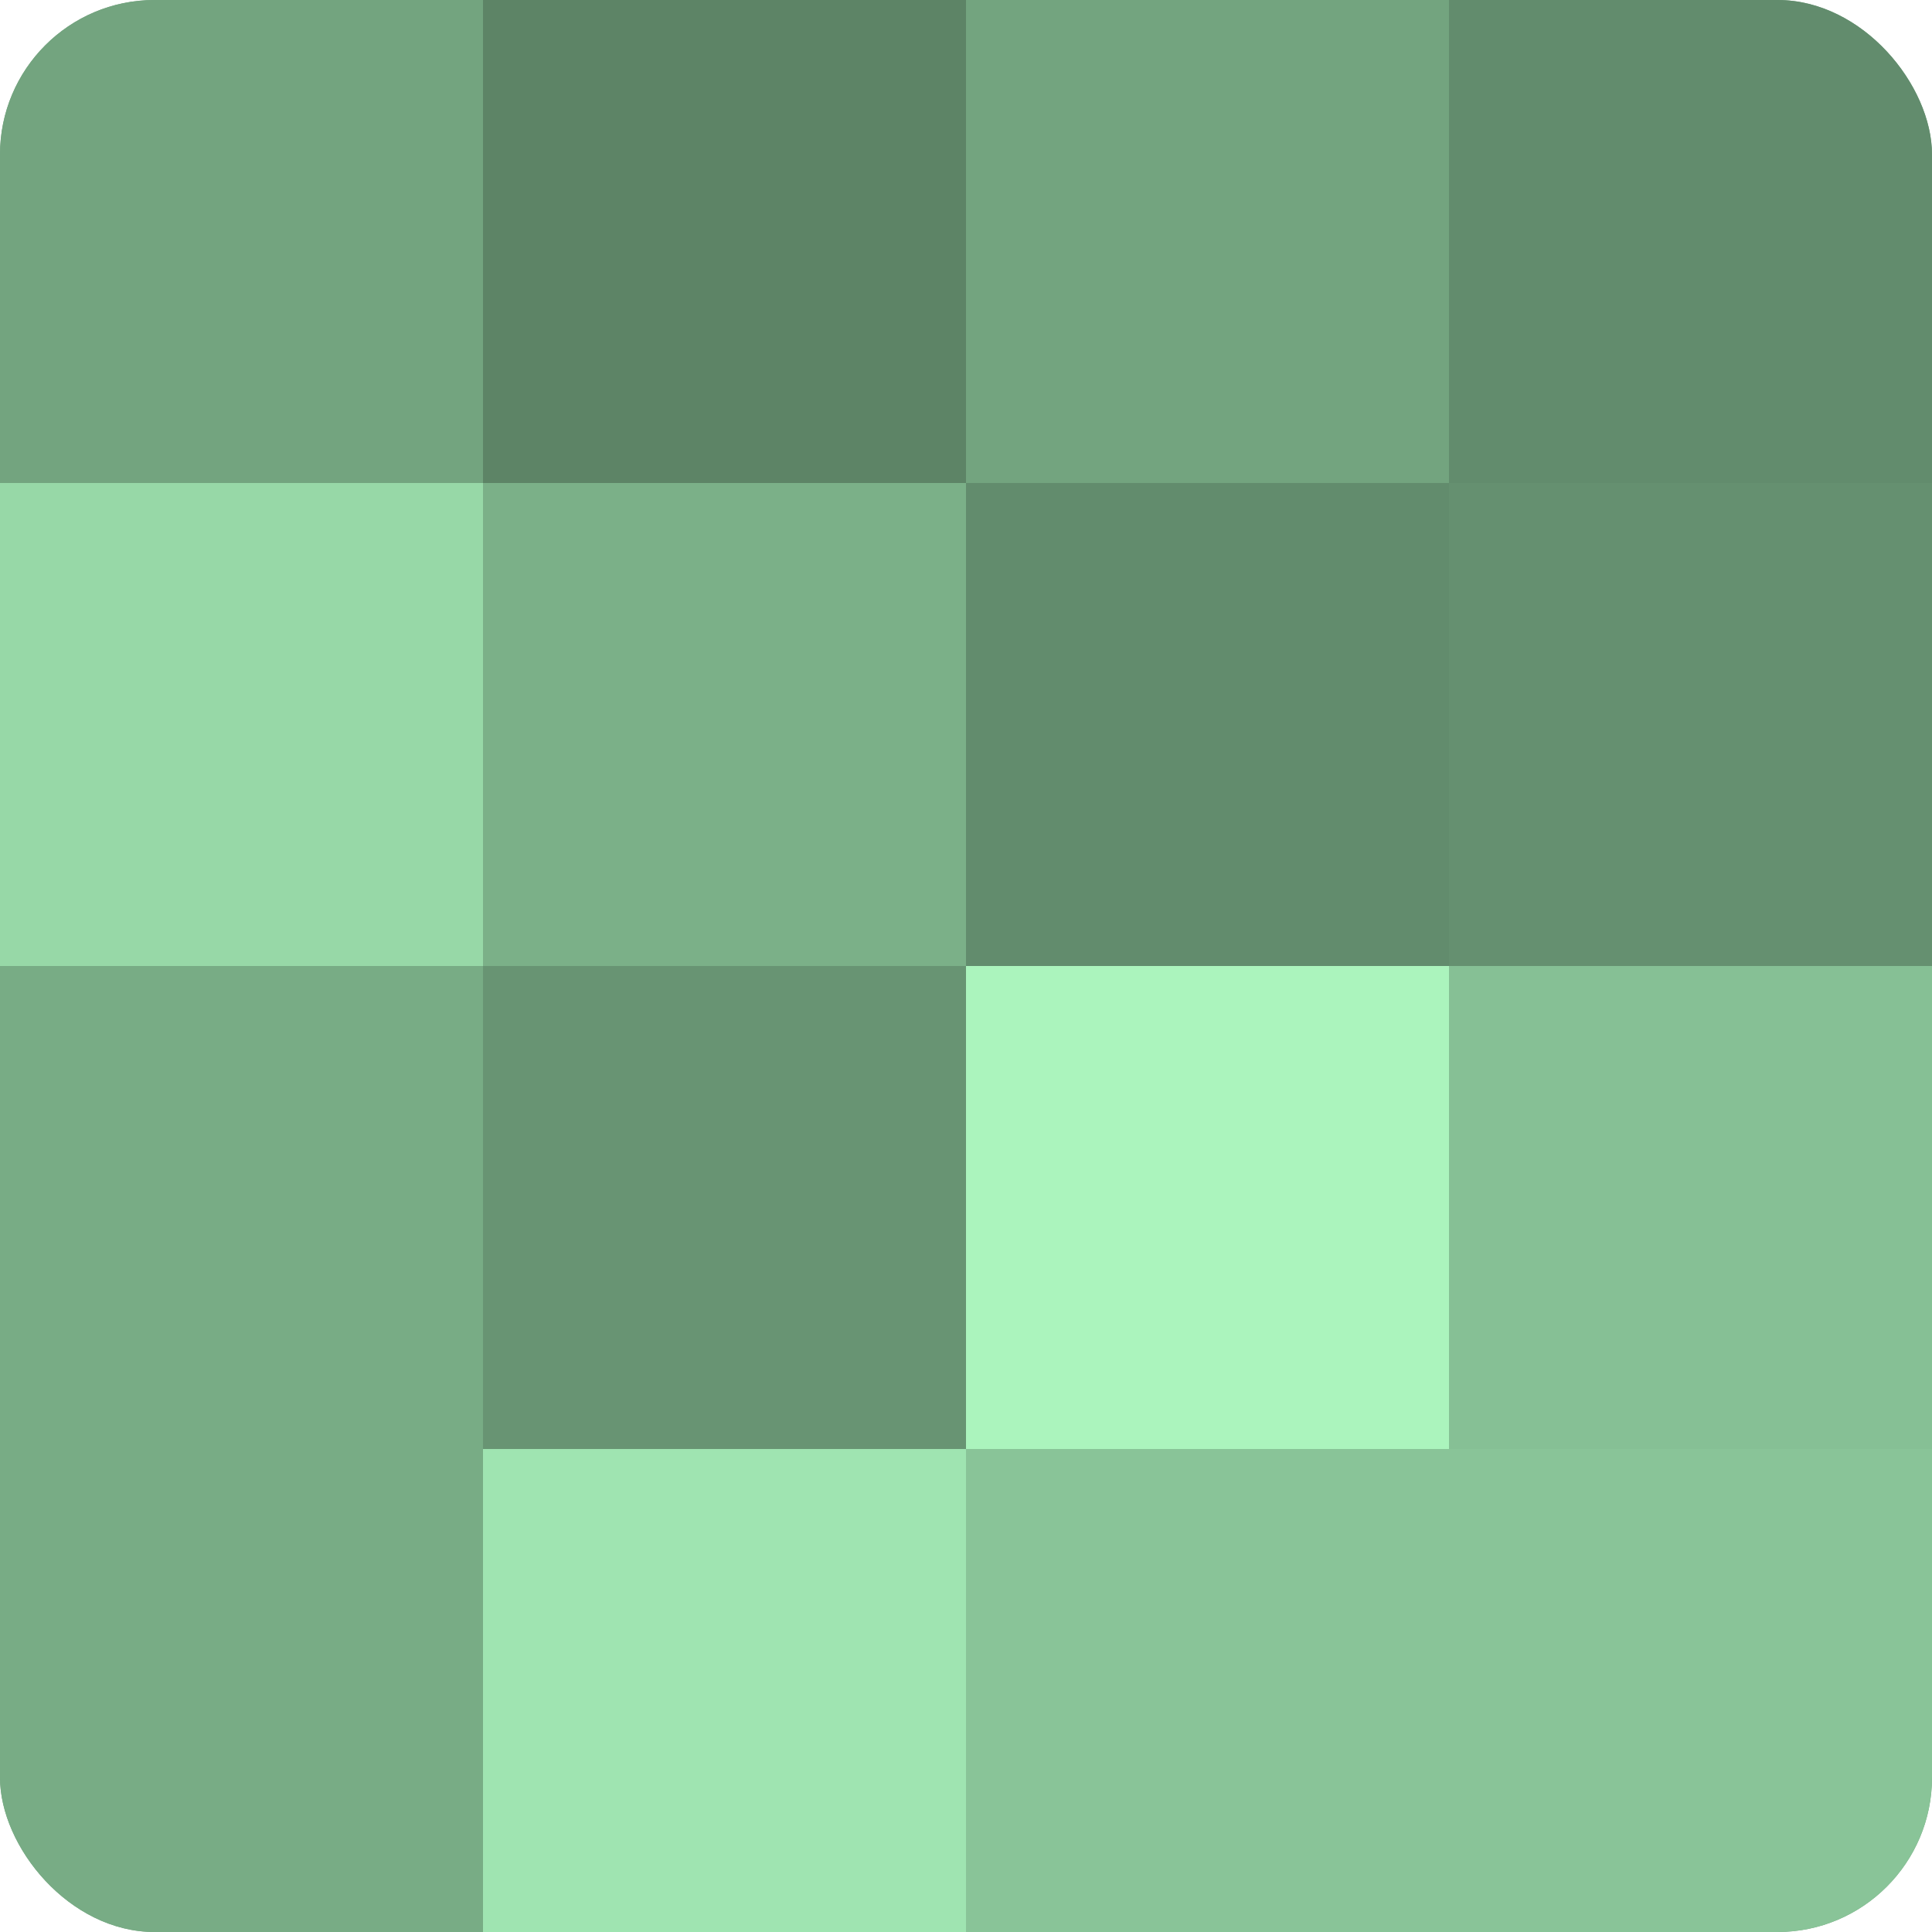
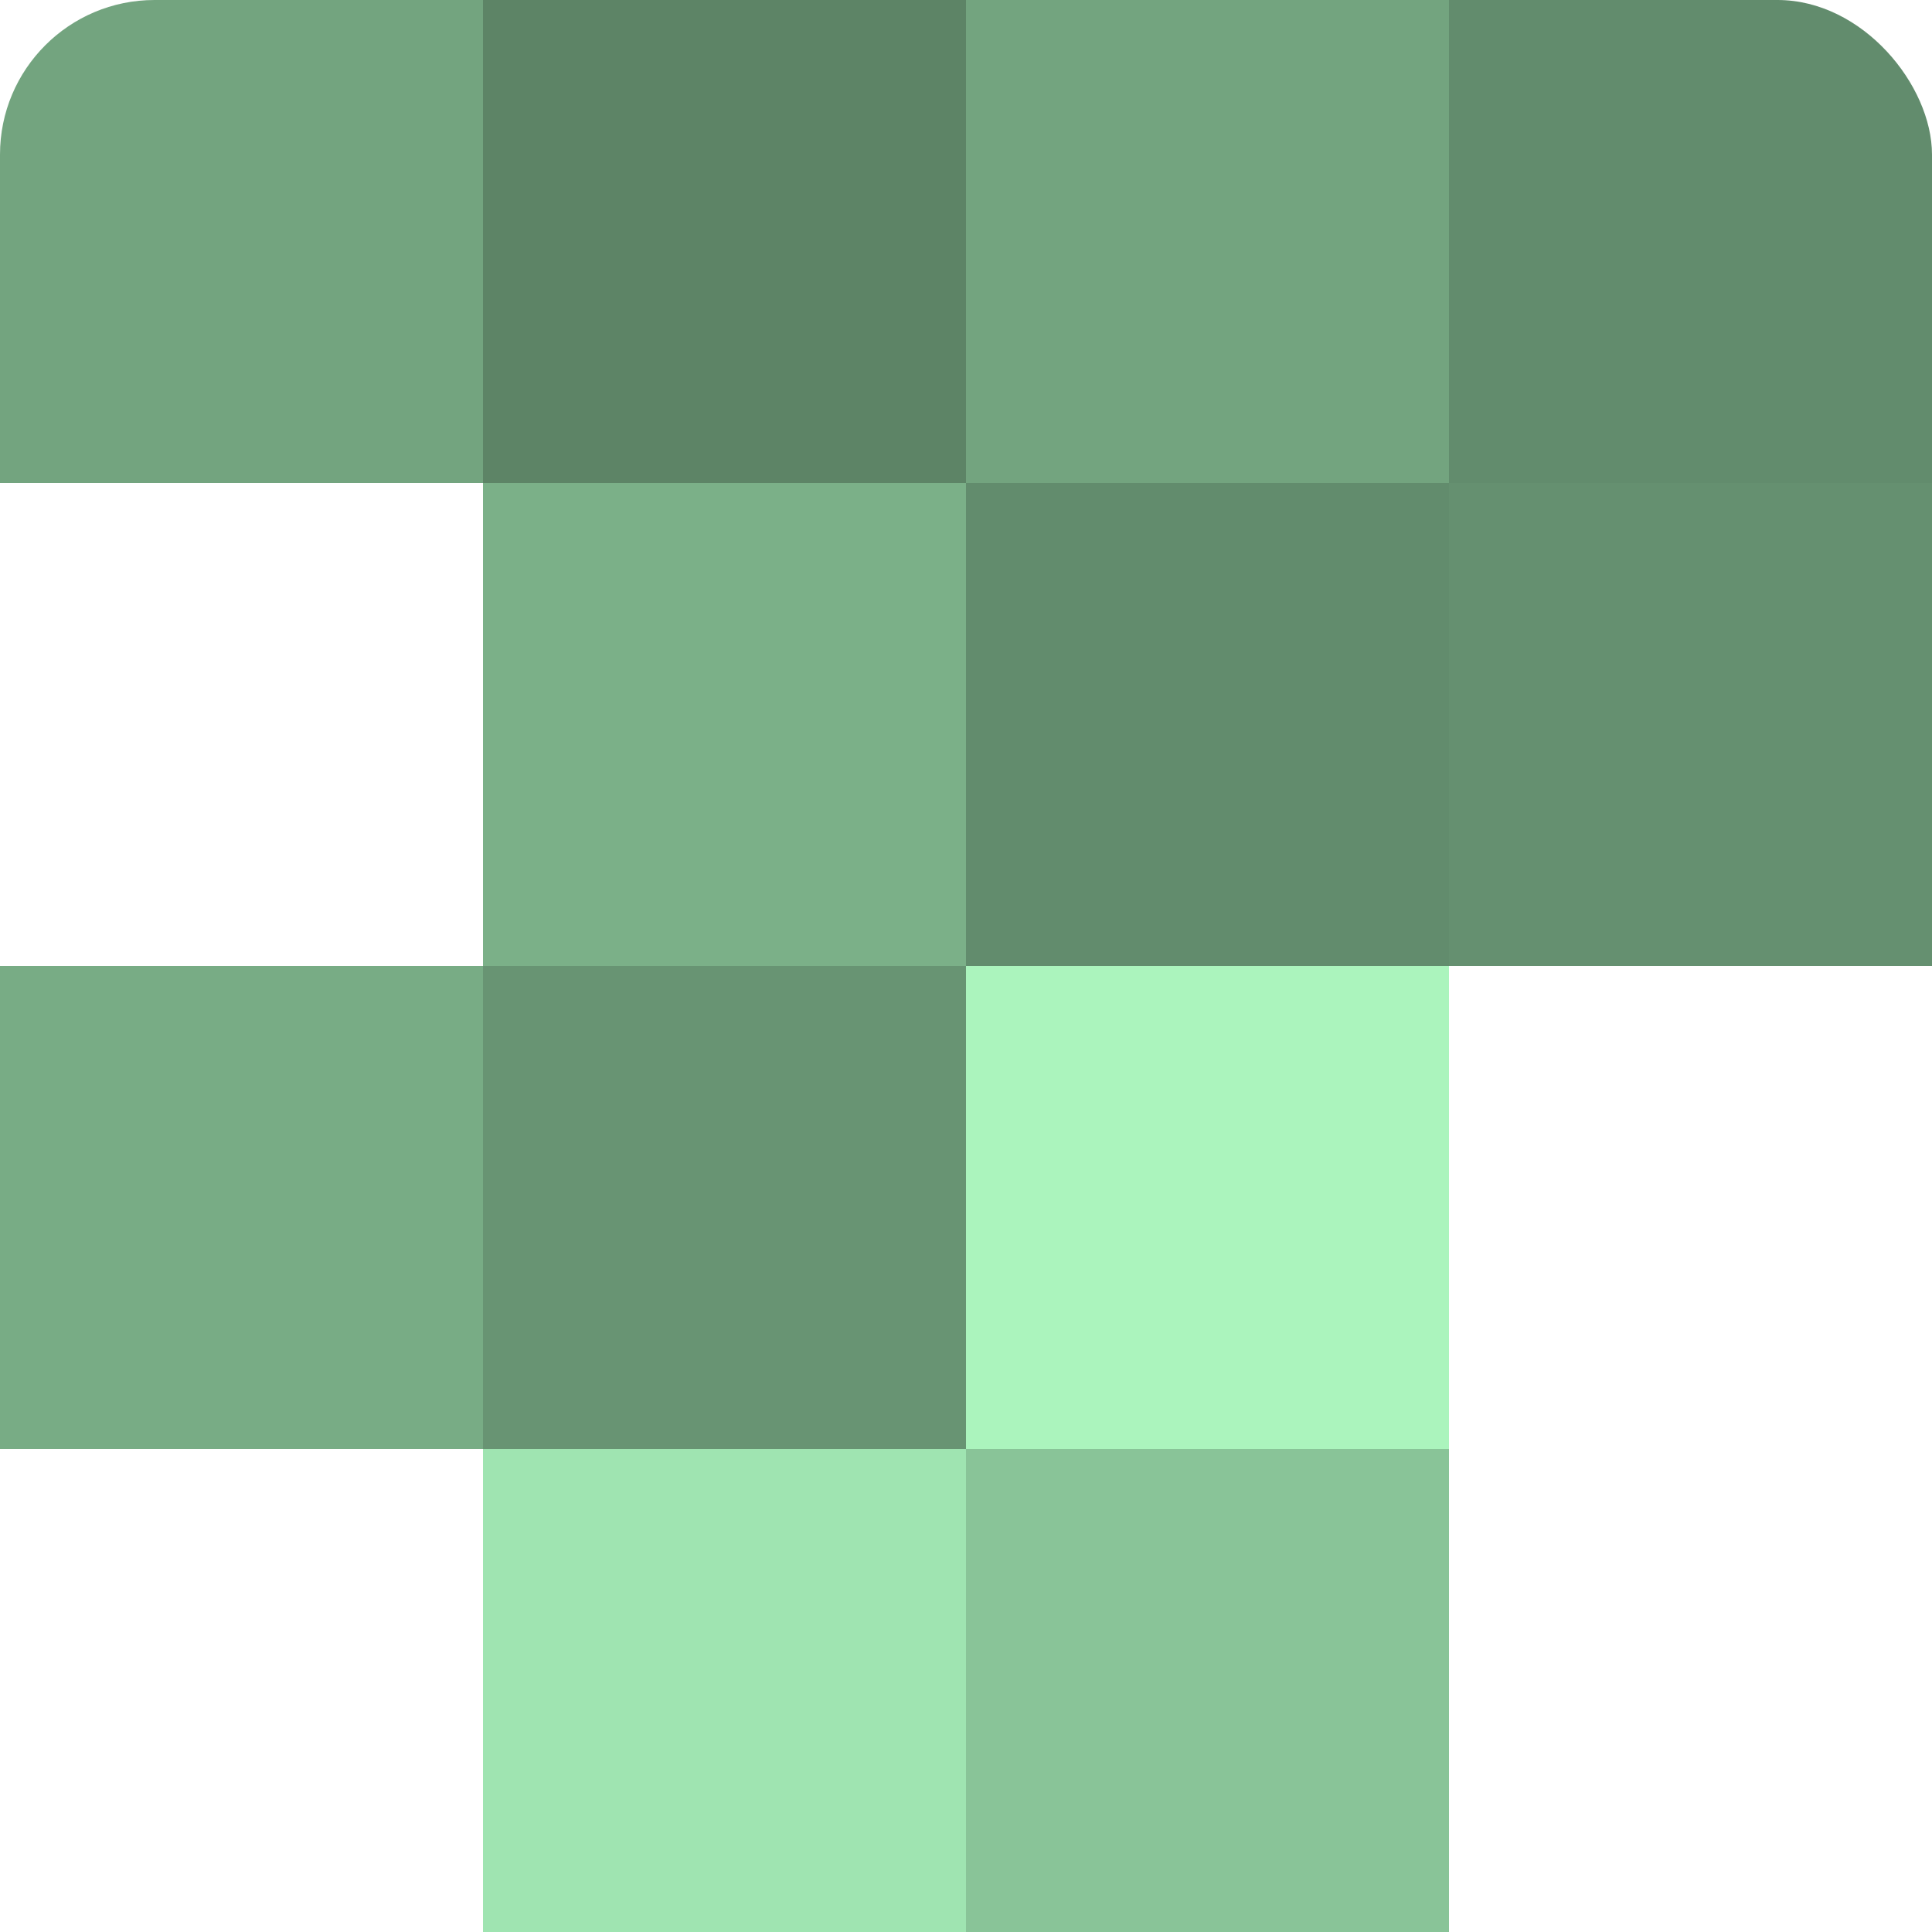
<svg xmlns="http://www.w3.org/2000/svg" width="60" height="60" viewBox="0 0 100 100" preserveAspectRatio="xMidYMid meet">
  <defs>
    <clipPath id="c" width="100" height="100">
      <rect width="100" height="100" rx="8" ry="8" />
    </clipPath>
  </defs>
  <g clip-path="url(#c)">
-     <rect width="100" height="100" fill="#70a07c" />
    <rect width="25" height="25" fill="#73a47f" />
-     <rect y="25" width="25" height="25" fill="#97d8a7" />
    <rect y="50" width="25" height="25" fill="#78ac85" />
-     <rect y="75" width="25" height="25" fill="#78ac85" />
    <rect x="25" width="25" height="25" fill="#5d8466" />
    <rect x="25" y="25" width="25" height="25" fill="#7bb088" />
    <rect x="25" y="50" width="25" height="25" fill="#689473" />
    <rect x="25" y="75" width="25" height="25" fill="#9fe4b1" />
    <rect x="50" width="25" height="25" fill="#73a47f" />
    <rect x="50" y="25" width="25" height="25" fill="#628c6d" />
    <rect x="50" y="50" width="25" height="25" fill="#abf4bd" />
    <rect x="50" y="75" width="25" height="25" fill="#89c498" />
    <rect x="75" width="25" height="25" fill="#628c6d" />
    <rect x="75" y="25" width="25" height="25" fill="#659070" />
-     <rect x="75" y="50" width="25" height="25" fill="#86c095" />
-     <rect x="75" y="75" width="25" height="25" fill="#89c498" />
  </g>
</svg>